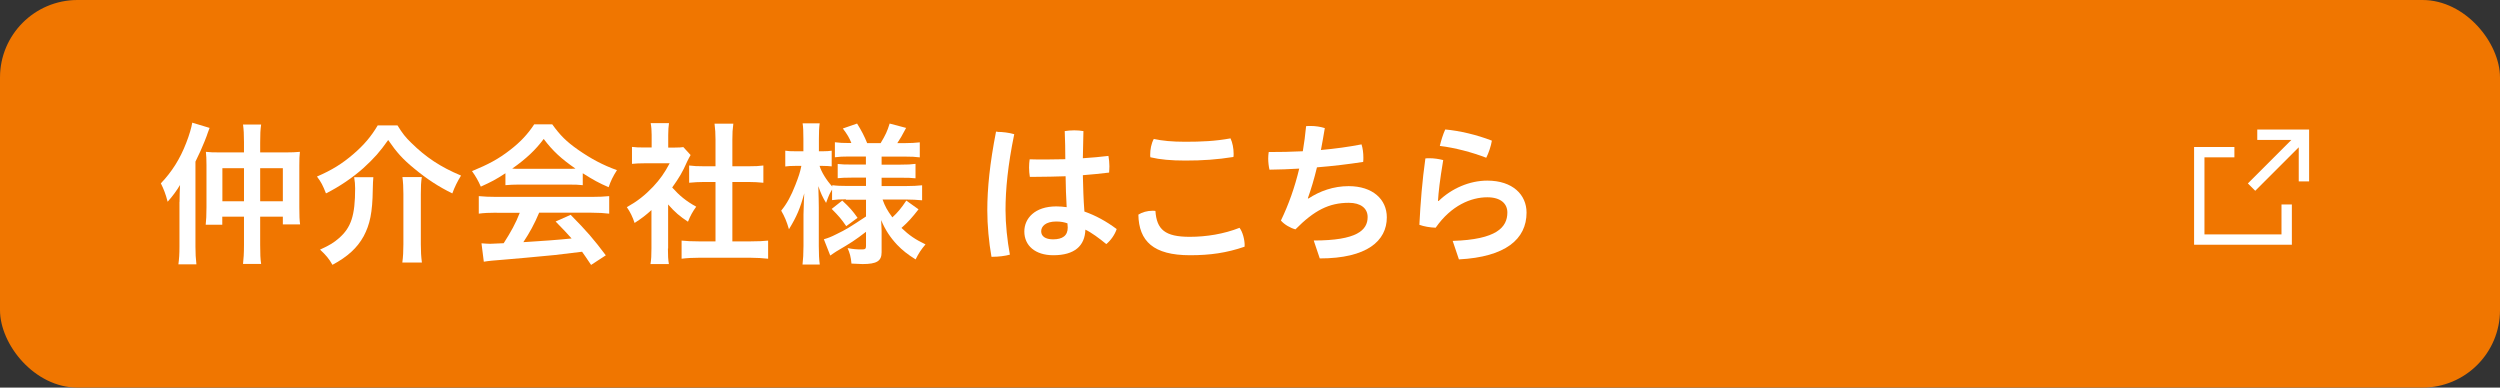
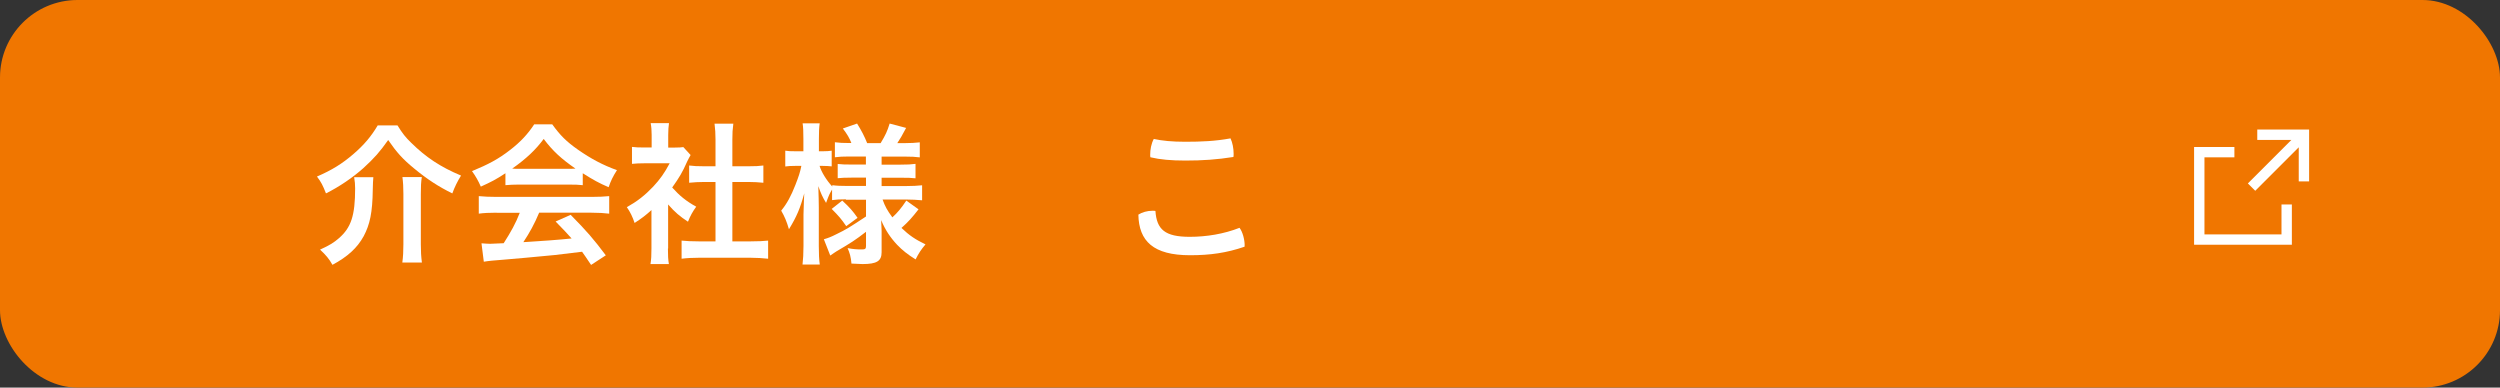
<svg xmlns="http://www.w3.org/2000/svg" id="_レイヤー_1" width="258" height="40" version="1.1" viewBox="0 0 258 40">
  <rect x="0" y="0" width="258" height="40" fill="#333333" stroke="none" />
  <defs>
    <style>
 .st0 {
 fill: #fff;
 }

 .st1 {
 fill: #f07600;
 }
 </style>
  </defs>
  <rect class="st1" width="258" height="40" rx="8" ry="8" />
  <g>
-     <path class="st0" d="M18.53,20.83c0-.54.02-1.14.05-1.74-.37.61-.72,1.1-1.28,1.73-.19-.75-.4-1.3-.7-1.9,1.12-1.17,1.98-2.51,2.62-4.18.32-.82.54-1.58.62-2.08l1.79.54c-.05.11-.16.43-.19.51-.04.14-.15.44-.34.91-.19.5-.59,1.38-.93,2.06v8.77c0,.71.03,1.23.1,1.83h-1.86c.08-.62.11-1.04.11-1.84v-4.61h.01ZM25.18,14.71c0-.86-.03-1.33-.1-1.86h1.87c-.08.56-.1.98-.1,1.87v1.01h2.61c.64,0,1.06-.02,1.49-.06-.05.42-.06.77-.06,1.42v4.31c0,.91.02,1.31.08,1.76h-1.78v-.8h-2.34v2.91c0,.93.02,1.46.1,1.97h-1.87c.06-.54.1-1.06.1-1.97v-2.91h-2.24v.83h-1.71c.05-.5.08-.93.08-1.81v-4.35c0-.59-.02-.98-.06-1.36.38.05.78.06,1.5.06h2.43v-1.02ZM22.95,17.36v3.41h2.23v-3.41h-2.23ZM29.19,20.77v-3.41h-2.34v3.41h2.34Z" />
    <path class="st0" d="M41.02,12.94c.53.85.82,1.22,1.41,1.79,1.52,1.5,3.02,2.5,5.15,3.39-.37.59-.67,1.2-.9,1.84-1.41-.69-2.61-1.47-3.95-2.58-1.17-.96-1.79-1.65-2.67-2.93-.88,1.25-1.44,1.87-2.56,2.9-1.1.98-2.48,1.92-3.86,2.61-.34-.86-.48-1.14-.93-1.74,1.55-.67,2.61-1.33,3.76-2.32,1.09-.94,1.84-1.82,2.51-2.96h2.04ZM38.53,18.28c-.03.38-.05.62-.06,1.3-.03,2.34-.29,3.58-.94,4.8-.66,1.2-1.65,2.11-3.22,2.95-.35-.62-.66-.99-1.28-1.57,1.01-.46,1.42-.72,1.95-1.18,1.26-1.1,1.67-2.34,1.67-5.14,0-.38-.03-.74-.1-1.15h1.98ZM43.53,18.28c-.08.53-.1.94-.1,1.74v5.2c0,.72.03,1.25.11,1.87h-2.02c.08-.59.11-1.15.11-1.86v-5.23c0-.66-.03-1.2-.1-1.73h2Z" />
    <path class="st0" d="M52.13,17.9c-.98.64-1.41.86-2.51,1.36-.27-.62-.53-1.07-.91-1.6,1.68-.69,2.75-1.26,3.94-2.19,1.04-.8,1.82-1.63,2.48-2.64h1.86c.83,1.15,1.46,1.78,2.66,2.62,1.33.93,2.59,1.6,4.02,2.11-.43.67-.64,1.12-.86,1.76-.98-.42-1.58-.75-2.67-1.44v1.23c-.42-.05-.82-.06-1.41-.06h-5.23c-.46,0-.91.02-1.34.06v-1.22h-.03ZM51.25,21.95c-.78,0-1.33.03-1.84.1v-1.81c.51.05,1.12.08,1.84.08h9.78c.77,0,1.31-.03,1.84-.08v1.81c-.51-.06-1.06-.1-1.84-.1h-5.39c-.48,1.15-.98,2.06-1.63,3.04,1.85-.11,3.51-.23,4.98-.38-.5-.56-.77-.85-1.65-1.75l1.55-.69c1.68,1.7,2.35,2.48,3.63,4.18l-1.52.99c-.51-.77-.67-.99-.93-1.36-1.31.16-2.26.27-2.83.34-1.55.16-4.66.43-5.28.48-.88.06-1.66.14-2.03.21l-.24-1.9c.42.03.69.05.9.05.13,0,.58-.02,1.39-.06.75-1.17,1.25-2.07,1.66-3.14h-2.39ZM58.7,17.42c.26,0,.38,0,.69-.02-1.44-.99-2.34-1.81-3.28-3.06-.83,1.12-1.79,2.03-3.25,3.06.26.02.37.02.64.02h5.2Z" />
    <path class="st0" d="M68.93,25.65c0,.74.02,1.14.1,1.6h-1.9c.08-.48.1-.9.1-1.63v-3.94c-.62.56-.96.82-1.74,1.33-.19-.59-.46-1.15-.8-1.63,1.1-.62,1.86-1.22,2.71-2.11.72-.77,1.18-1.42,1.71-2.42h-2.56c-.58,0-.91.02-1.33.06v-1.75c.38.05.72.06,1.23.06h.8v-1.31c0-.42-.03-.85-.1-1.2h1.89c-.05.35-.08.72-.08,1.22v1.3h.66c.48,0,.69-.02.9-.05l.75.82c-.14.24-.22.4-.35.66-.5,1.14-.82,1.66-1.55,2.69.74.83,1.44,1.41,2.48,1.98-.37.51-.61.94-.85,1.55-.83-.54-1.36-.99-2.05-1.78v4.55h-.02ZM75.59,24.91h1.87c.8,0,1.33-.03,1.81-.08v1.87c-.56-.06-1.17-.1-1.79-.1h-5.38c-.62,0-1.22.03-1.76.1v-1.87c.5.05,1.04.08,1.79.08h1.71v-6.13h-1.17c-.54,0-1.06.03-1.55.08v-1.78c.45.06.86.08,1.55.08h1.17v-2.77c0-.64-.03-1.02-.1-1.63h1.94c-.08.62-.1.96-.1,1.63v2.77h1.66c.7,0,1.1-.02,1.54-.08v1.78c-.5-.05-.99-.08-1.54-.08h-1.66v6.13h0Z" />
    <path class="st0" d="M87.29,20.57c-.59,0-.99.02-1.42.08v-1.09c-.27.46-.3.51-.62,1.38-.37-.61-.54-.99-.8-1.73.03.96.05,1.71.05,2.18v3.99c0,.82.03,1.42.1,1.92h-1.78c.06-.51.1-1.14.1-1.92v-3.25c.03-1.18.06-1.9.08-2.18-.42,1.55-.77,2.38-1.58,3.71-.24-.83-.46-1.33-.8-1.92.61-.75,1.02-1.52,1.47-2.67.35-.9.48-1.3.61-1.95h-.62c-.48,0-.77.02-1.04.06v-1.63c.26.05.54.06,1.04.06h.83v-1.25c0-.83-.02-1.23-.08-1.63h1.76c-.06.45-.08.86-.08,1.62v1.26h.42c.42,0,.61-.02.9-.06v1.62c-.3-.03-.54-.05-.91-.05h-.34c.18.62.72,1.5,1.31,2.13v-.14c.43.06.88.08,1.58.08h1.9v-.86h-1.46c-.8,0-.99.02-1.46.06v-1.47c.45.05.7.06,1.44.06h1.47v-.83h-1.71c-.72,0-1.02.02-1.49.08v-1.55c.45.06.85.08,1.49.08h.21c-.19-.5-.43-.91-.88-1.5l1.47-.51c.46.74.75,1.3,1.04,2.02h1.39c.5-.83.69-1.23.93-2.02l1.7.45c-.4.77-.66,1.2-.91,1.57h.77c.62,0,1.1-.03,1.55-.08v1.55c-.46-.06-.86-.08-1.54-.08h-2.4v.83h1.92c.78,0,1.12-.02,1.58-.08v1.49c-.46-.05-.75-.06-1.58-.06h-1.92v.86h2.53c.66,0,1.18-.03,1.65-.08v1.55c-.53-.05-1.07-.08-1.63-.08h-2.45c.26.72.48,1.12,1.01,1.84.53-.48.93-.96,1.44-1.73l1.26.9c-.66.85-1.06,1.3-1.76,1.92.8.77,1.41,1.18,2.48,1.7-.45.53-.7.9-1.02,1.55-.82-.51-1.36-.94-1.9-1.5-.72-.77-1.22-1.52-1.66-2.56.03.72.05.85.05,1.14v2.18c0,.91-.5,1.22-1.97,1.22-.22,0-.67-.02-1.14-.05-.06-.7-.18-1.09-.4-1.6.54.11.94.14,1.47.14.34,0,.43-.06.43-.35v-1.47c-1.1.85-1.55,1.14-3.02,2-.11.06-.43.29-.67.45l-.66-1.68c.45-.13.74-.24,1.31-.53.99-.48,1.25-.64,3.04-1.82v-1.73h-2.06l-.02-.04ZM86.92,20.7c.78.72,1.07,1.06,1.58,1.78l-1.17.86c-.51-.75-.75-1.02-1.5-1.78l1.09-.86Z" />
-     <path class="st0" d="M102.92,13.61c.54,0,1.22.08,1.75.24-.66,3.2-.9,5.7-.9,7.84,0,1.41.18,3.14.45,4.59-.48.14-1.2.22-1.76.22h-.14c-.27-1.52-.43-3.27-.43-4.79,0-2.27.26-4.85.9-8.12h.14v.02ZM109.96,18.19c-1.04.03-2.07.06-3.06.06h-.62c-.05-.3-.08-.62-.08-.96,0-.29.02-.58.06-.85.53.02,1.07.02,1.62.02.67,0,1.38-.02,2.06-.03,0-.96-.02-1.94-.06-2.9.3-.05.66-.08.99-.08s.67.03.94.08c-.03.93-.05,1.87-.06,2.8.93-.06,1.82-.14,2.64-.24.06.32.1.7.1,1.06,0,.24-.02.46-.03.66-.85.11-1.76.19-2.71.27.03,1.25.06,2.5.16,3.75,1.14.4,2.27,1.01,3.33,1.81-.19.58-.61,1.17-1.07,1.55-.72-.59-1.54-1.2-2.16-1.49-.05,1.66-1.1,2.64-3.31,2.64-1.86,0-2.99-.99-2.99-2.45,0-1.34,1.07-2.59,3.3-2.59.35,0,.71.03,1.07.08-.06-1.07-.1-2.13-.11-3.19h-.01ZM109,22.86c-1.09,0-1.55.5-1.55,1.01s.43.83,1.22.83c.99,0,1.52-.38,1.52-1.22,0-.11-.02-.29-.03-.43-.3-.11-.67-.19-1.15-.19h0Z" />
    <path class="st0" d="M128.44,25.33v.13c-1.86.64-3.55.88-5.63.88-3.79,0-5.28-1.46-5.33-4.19.37-.24.91-.4,1.46-.4.1,0,.21,0,.3.02.13,1.92.99,2.67,3.54,2.67,1.71,0,3.52-.29,5.14-.93.32.42.53,1.2.53,1.82h-.01ZM122.34,16.57c-1.47,0-2.62-.1-3.62-.34-.02-.1-.02-.18-.02-.27,0-.53.11-1.14.37-1.62.88.19,1.89.29,3.25.29,1.65,0,3.09-.06,4.67-.35.21.45.32,1.04.32,1.57,0,.13,0,.24-.02.35-1.7.27-3.19.37-4.96.37h0Z" />
-     <path class="st0" d="M135.59,24.82c4.43,0,5.55-1.06,5.55-2.42,0-.91-.72-1.47-1.94-1.47-2.05,0-3.57.78-5.51,2.74-.53-.14-1.15-.5-1.5-.91.8-1.65,1.44-3.46,1.89-5.36-1.02.06-2.05.1-3.07.11-.08-.35-.13-.75-.13-1.15,0-.22.02-.45.05-.67,1.17,0,2.35-.02,3.52-.08.14-.85.26-1.71.34-2.59.14-.02.3-.02.46-.02.5,0,1.04.08,1.47.22-.13.78-.26,1.54-.4,2.26,1.44-.13,2.85-.32,4.19-.58.13.4.19.9.19,1.36,0,.16,0,.3-.02.45-1.55.24-3.15.43-4.77.56-.29,1.22-.62,2.29-.94,3.19l.06.03c1.17-.77,2.58-1.28,4.15-1.28,2.48,0,3.94,1.36,3.94,3.22,0,2.43-2.05,4.24-6.92,4.24l-.62-1.84h0Z" />
-     <path class="st0" d="M149.93,24.86c4.53-.14,5.63-1.41,5.63-2.93,0-.9-.67-1.57-2.07-1.57-1.66,0-3.71.82-5.33,3.14-.58-.02-1.22-.13-1.68-.3.11-2.26.3-4.59.62-6.85.13-.02.27-.02.42-.02.48,0,.99.08,1.42.19-.37,2.21-.48,3.3-.54,4.21l.06.02c1.34-1.3,3.19-2.11,5.03-2.11,2.62,0,4.05,1.46,4.05,3.3,0,2.75-2.18,4.58-6.98,4.83l-.64-1.9h0ZM153.96,14.52c-.08.53-.34,1.3-.58,1.76-1.44-.56-3.26-1.04-4.79-1.22.13-.56.34-1.23.56-1.7,1.5.14,3.22.54,4.8,1.15h0Z" />
  </g>
  <path class="st0" d="M238.3,13.38v5.34h-1.07v-3.52l-4.49,4.49-.76-.76,4.49-4.49h-3.52v-1.07h5.35ZM235.45,24.19h-7.95v-7.95h3.09v-1.07h-4.16v10.09h10.09v-4.16h-1.07v3.09h0Z" />
</svg>